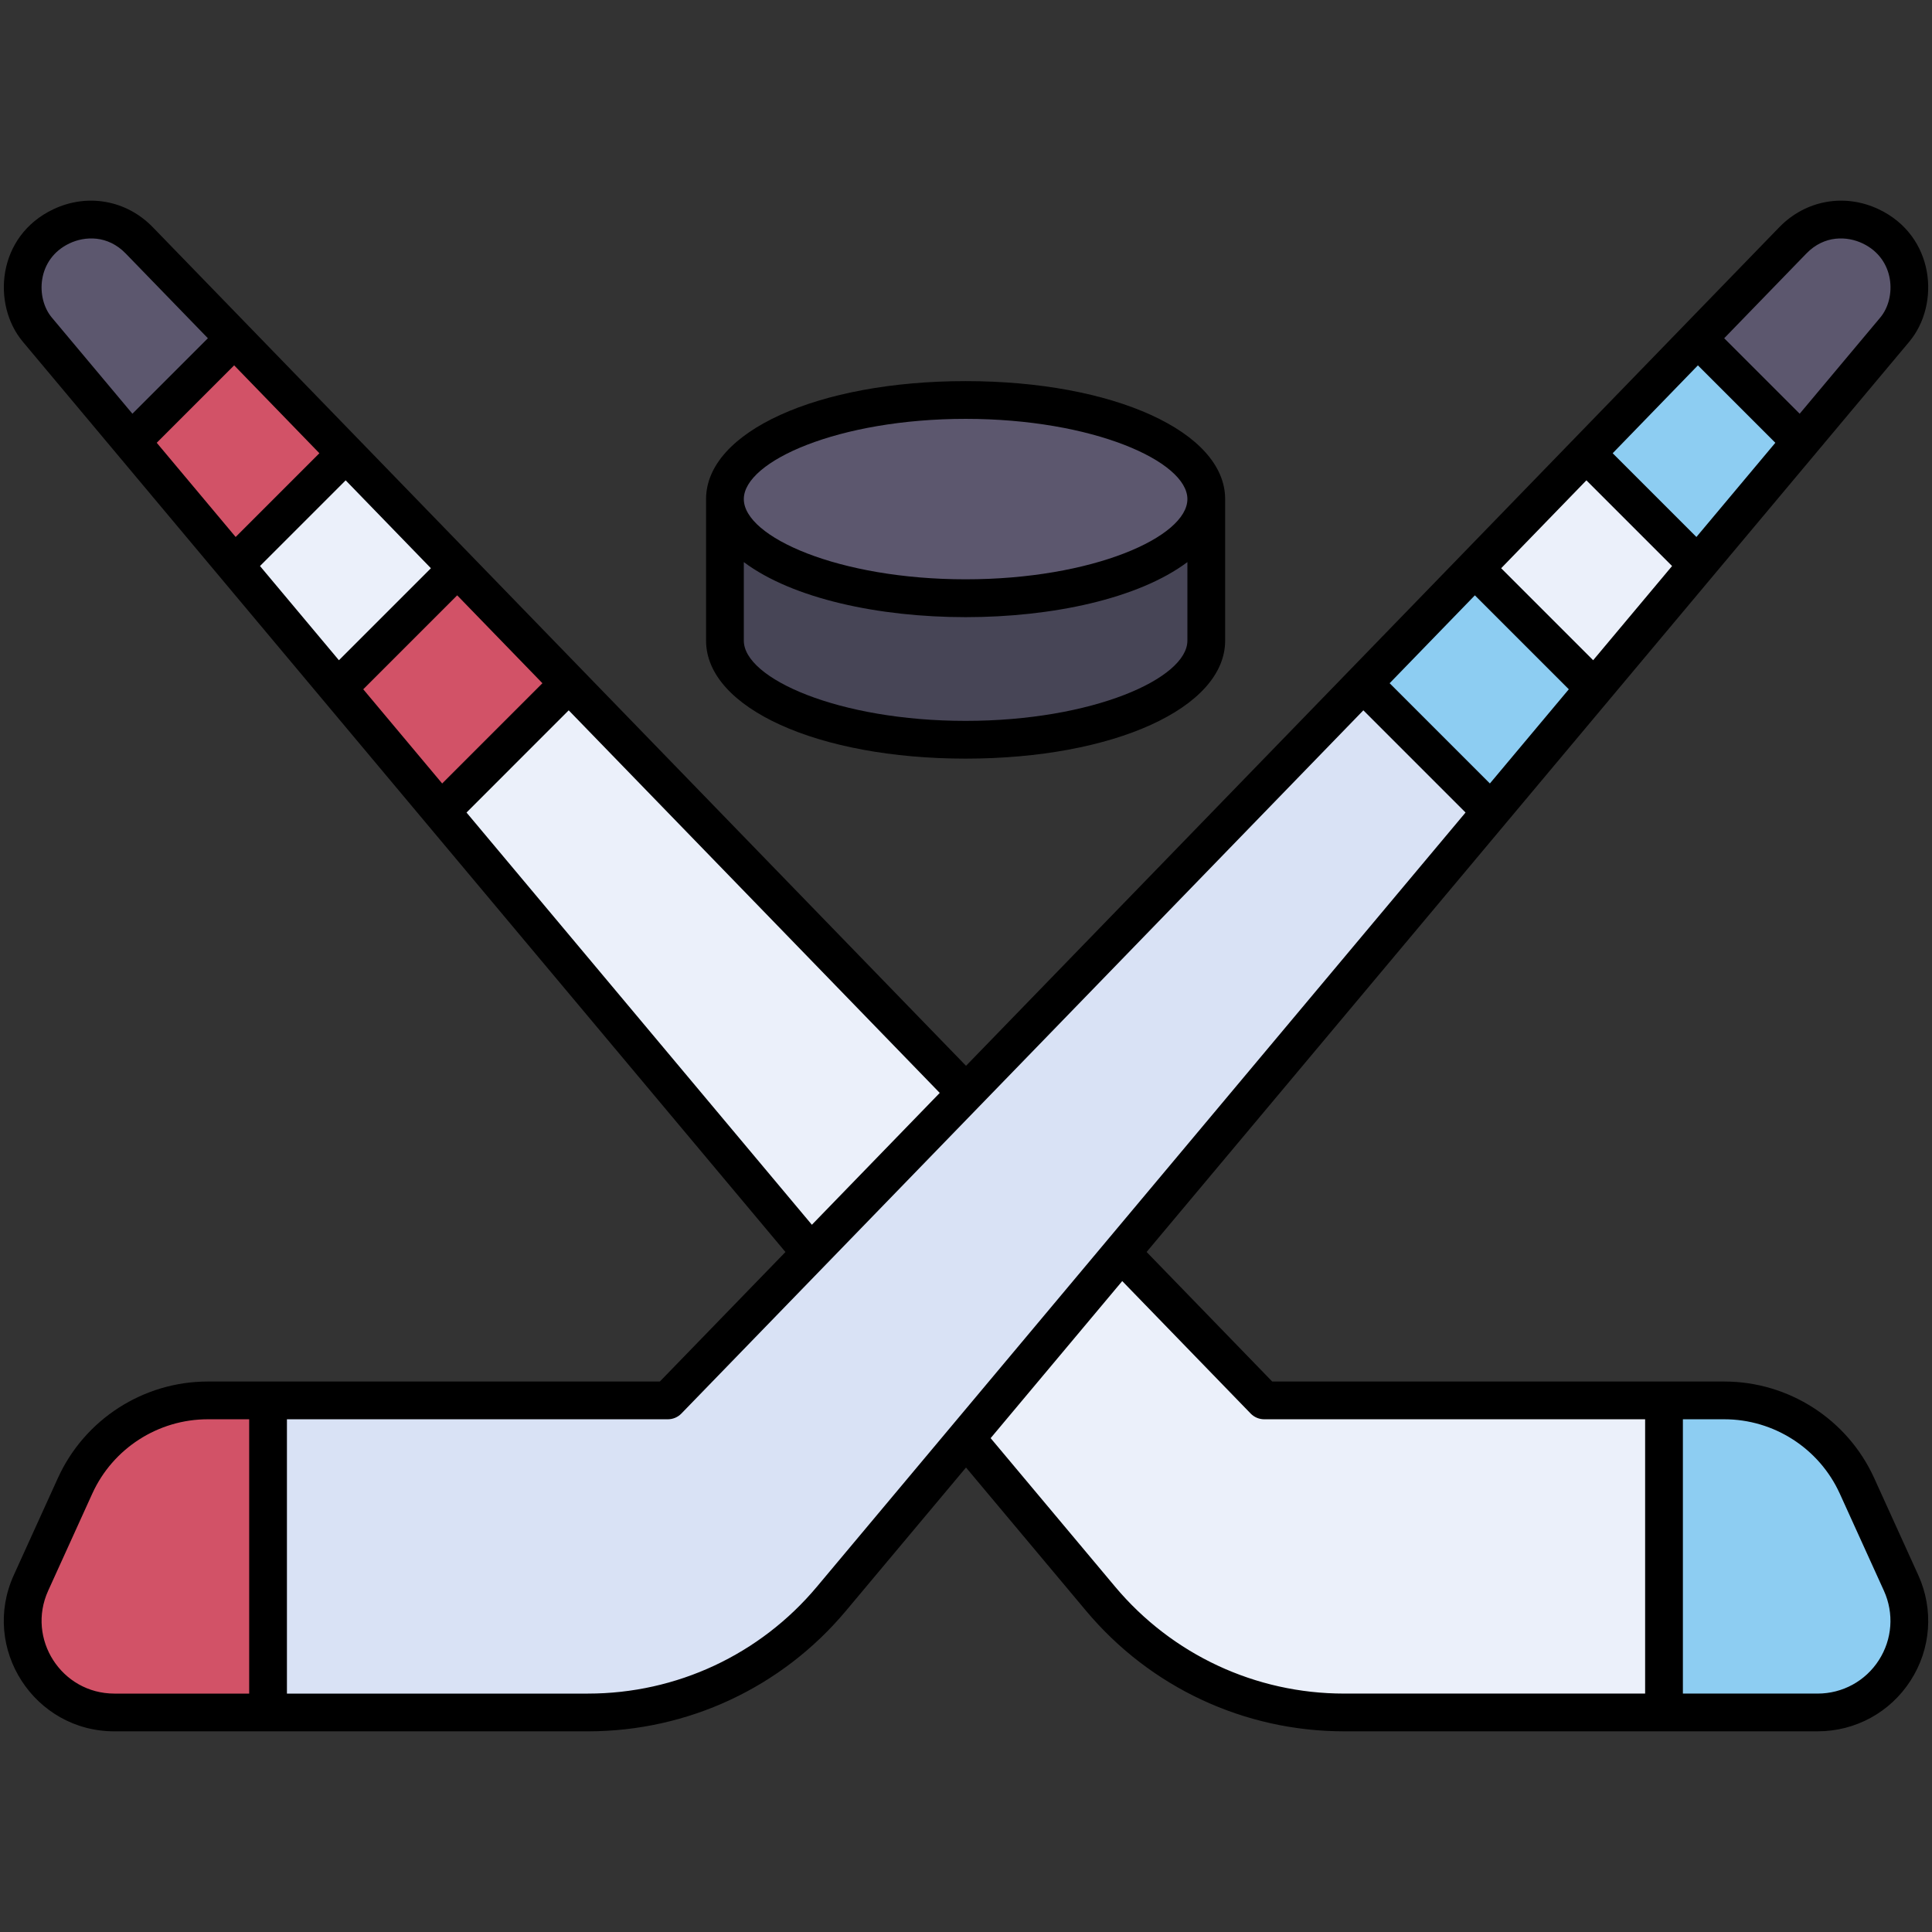
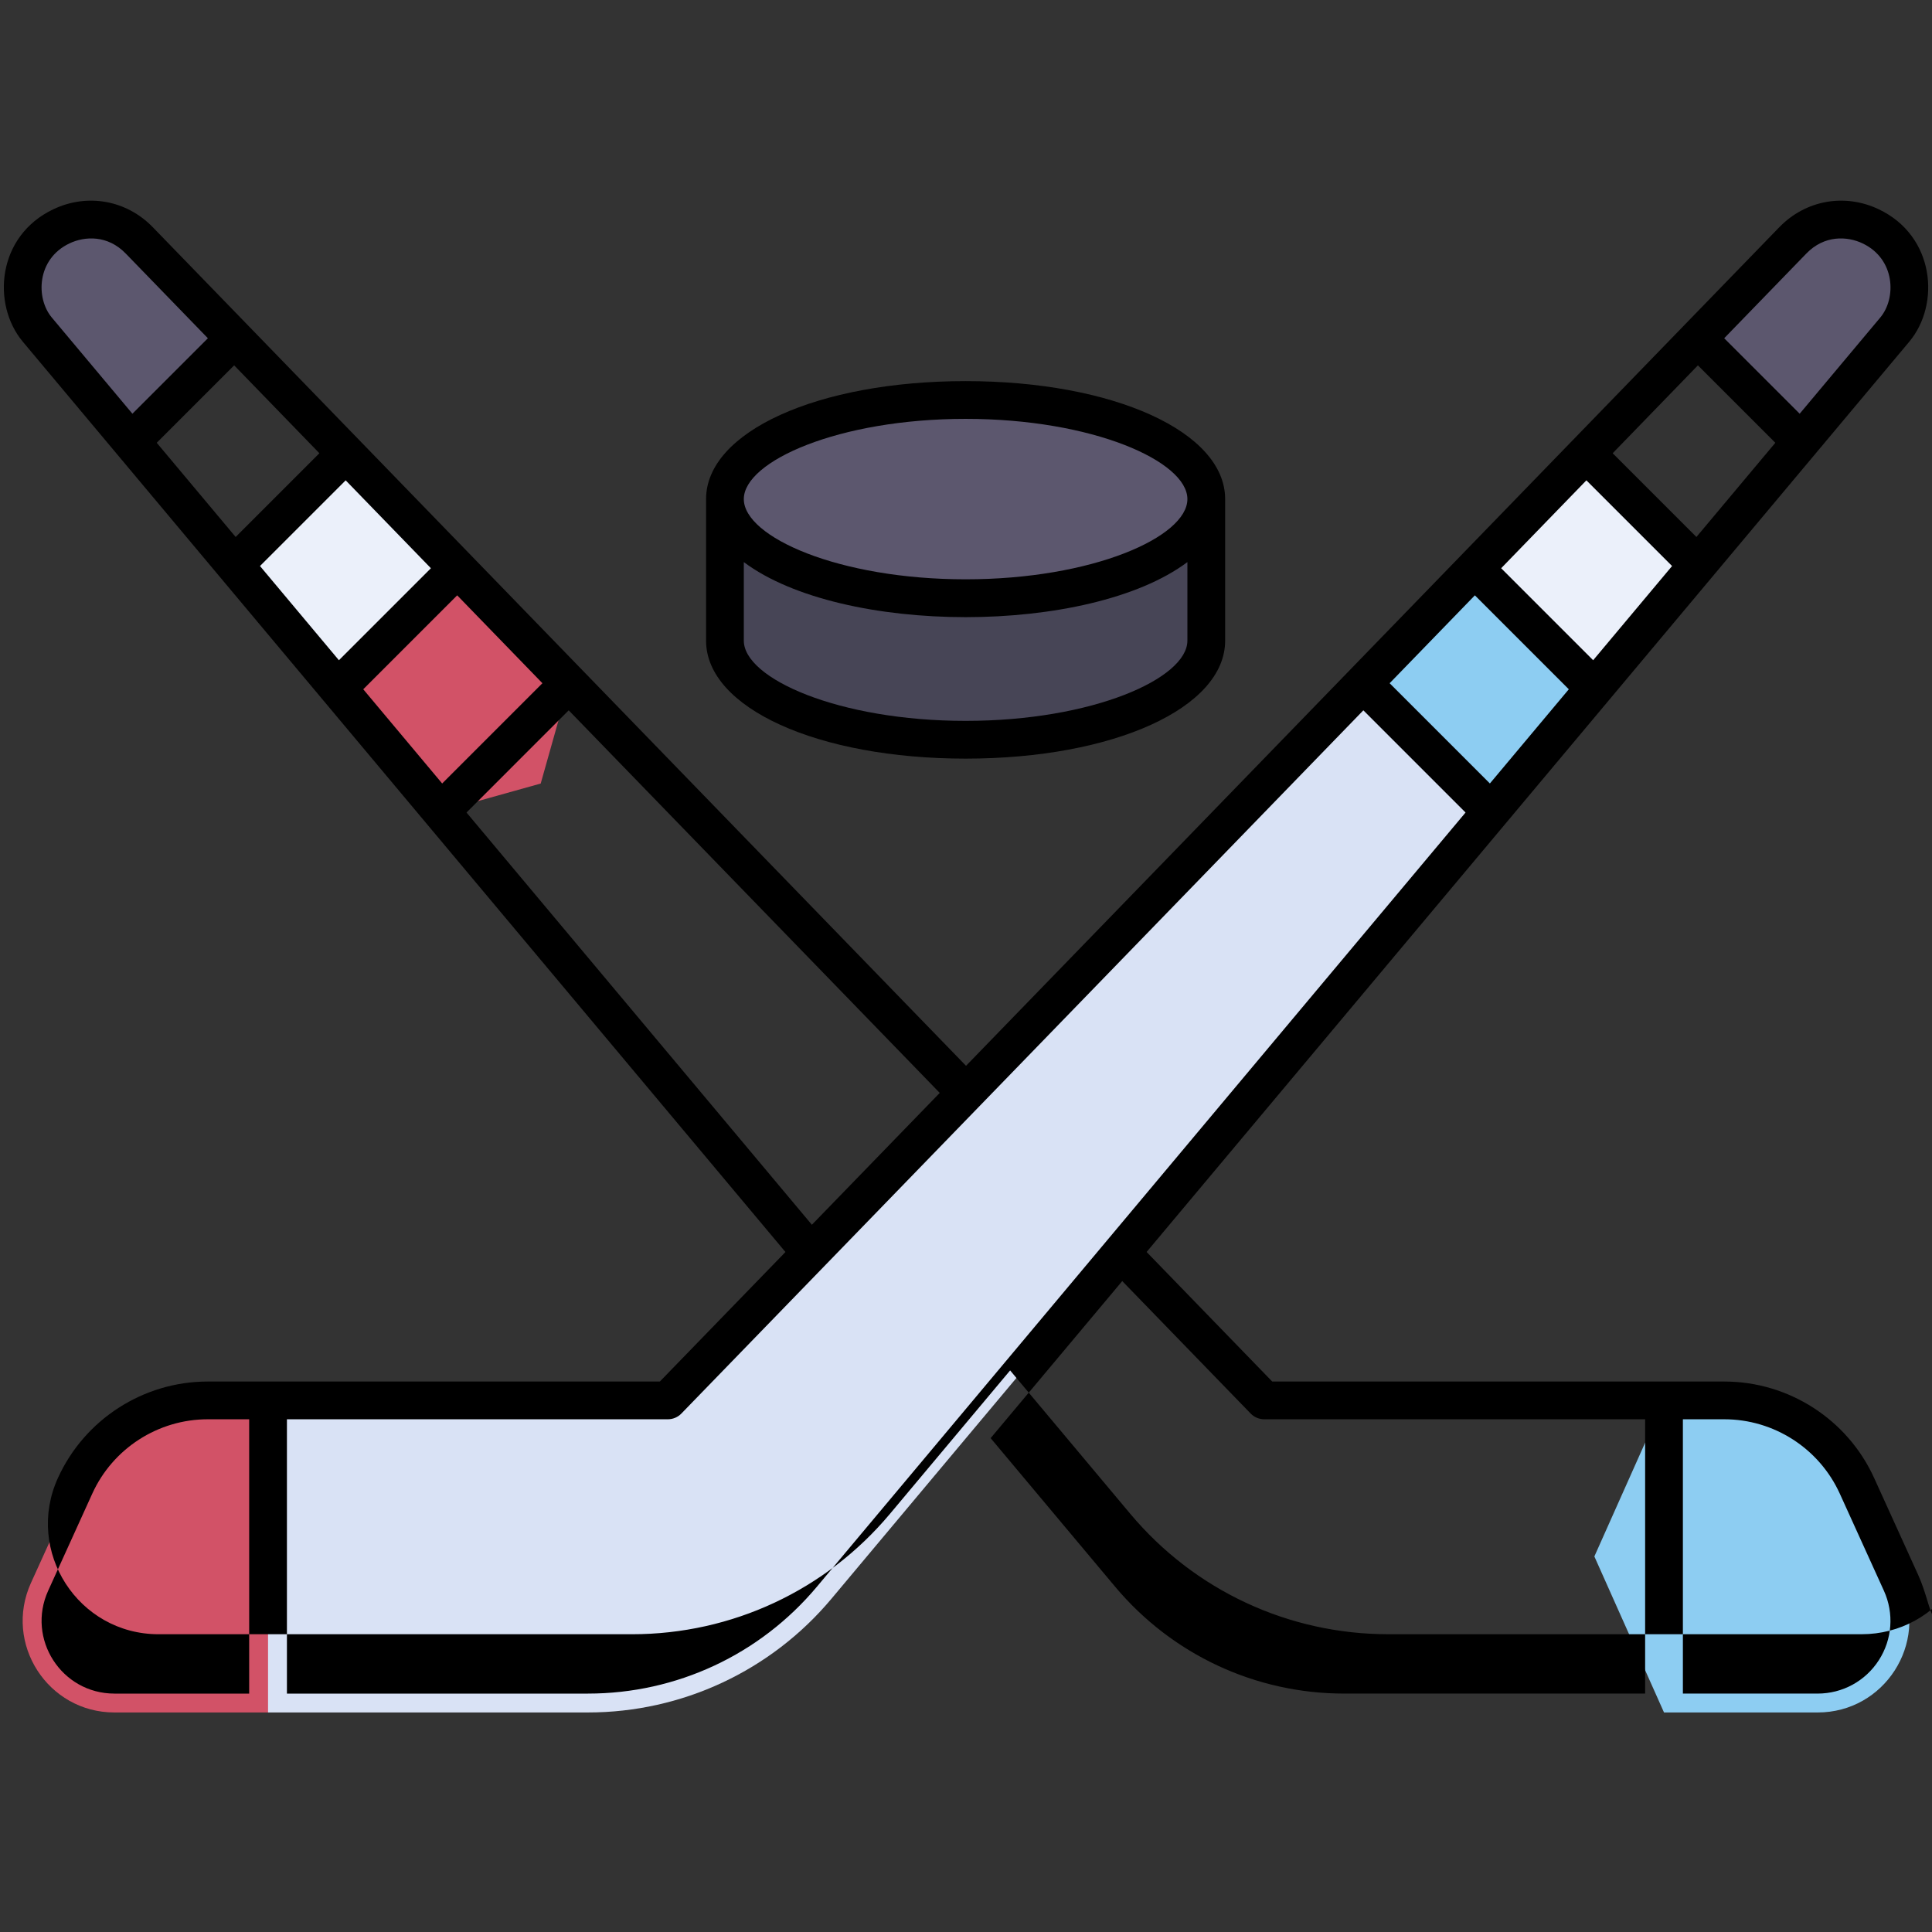
<svg xmlns="http://www.w3.org/2000/svg" version="1.1" viewBox="0 0 512 512" style="enable-background:new 0 0 512 512;" xml:space="preserve">
  <rect x="0" y="0" width="512" height="512" fill="#333333" stroke="none" />
  <g id="_x30_5_x2C__Ice_Hockey_x2C__stick_x2C__sport_x2C__winter_x2C__competition_x2C__hockey">
    <g>
      <g>
-         <polygon style="fill:#8DCDF2;" points="477.258,117.05 449.896,149.714 449.886,149.704 426.419,143.618 420.353,120.171      449.906,89.697 473.44,93.929    " />
        <polygon style="fill:#8DCDF2;" points="422.524,182.369 395.161,215.034 369.06,205.98 361.246,181.119 390.799,150.645      413.746,158.528    " />
        <path style="fill:#8DCDF2;" d="M503.81,419.496c7.303,16.077-4.452,34.326-22.11,34.326h-40.718l-18.458-41.349l18.458-41.349     h15.987c15.147,0,28.883,8.854,35.146,22.63L503.81,419.496z" />
-         <polygon style="fill:#D25267;" points="91.664,120.171 85.598,141.617 62.131,149.704 34.758,117.05 38.577,89.697      62.111,89.697    " />
        <polygon style="fill:#D25267;" points="150.771,181.119 143.291,207.647 116.855,215.034 89.493,182.369 96.936,158.528      121.217,150.645    " />
-         <path style="fill:#EBF0FA;" d="M335.034,371.124L150.771,181.119l-33.915,33.915l174.839,208.684     c15.997,19.079,39.618,30.104,64.509,30.104h84.779v-82.697H335.034z" />
        <path style="fill:#5C576E;" d="M475.117,63.705c11.965-12.346,32.775-2.441,30.754,14.567l-0.07,0.58     c-0.37,3.141-1.651,6.093-3.672,8.514l-24.871,29.683l-27.352-27.352C459.09,80.233,467.574,71.489,475.117,63.705z" />
        <path style="fill:#5C576E;" d="M62.111,89.697L34.758,117.05L9.897,87.366c-4.912-5.856-5.81-16.431,0.959-23.487     c6.516-6.793,18.189-8.28,26.053-0.173C44.453,71.489,52.927,80.223,62.111,89.697z" />
        <path style="fill:#EBF0FA;" d="M449.896,149.714l-27.372,32.655l-31.724-31.724c10.165-10.475,20.069-20.689,29.553-30.474     l29.533,29.533L449.896,149.714z" />
        <path style="fill:#EBF0FA;" d="M121.217,150.645l-31.724,31.724l-27.362-32.665l29.533-29.533     C101.158,129.955,111.063,140.17,121.217,150.645z" />
        <path style="fill:#D25267;" d="M71.035,371.124l20.639,41.349l-20.639,41.349H30.326c-17.668,0-29.423-18.258-22.12-34.336     l11.695-25.732c6.263-13.786,20.009-22.63,35.146-22.63H71.035z" />
        <path style="fill:#D9E2F5;" d="M395.161,215.034l-98.024,117.003l-41.139,49.082l-35.676,42.589     c-15.997,19.089-39.608,30.114-64.509,30.114H71.035v-82.697h105.948c0,0,14.677-15.137,37.907-39.078     c11.775-12.145,25.752-26.562,41.119-42.409c31.524-32.505,68.911-71.062,105.238-108.519L395.161,215.034z" />
        <path style="fill:#474556;" d="M319.677,132.266v37.517c0,14.497-28.553,26.262-63.779,26.262s-63.779-11.765-63.779-26.262     v-37.517H319.677z" />
        <ellipse style="fill:#5C576E;" cx="255.898" cy="132.266" rx="63.779" ry="26.262" />
-         <path d="M508.362,417.423l-11.695-25.742c-7.059-15.529-22.642-25.562-39.7-25.562H337.15l-33.286-34.332l202.095-241.21     c8.319-9.924,6.795-28.044-8.053-35.108c-9.049-4.308-19.407-2.443-26.383,4.751L256.008,282.45     c-64.793-66.809-150.144-154.824-215.51-222.231c-6.978-7.195-17.339-9.056-26.392-4.748C-0.827,62.578-2.213,80.714,6.06,90.575     l202.092,241.221l-33.286,34.323H55.045c-17.058,0-32.64,10.035-39.696,25.565L3.657,417.418     c-8.815,19.399,5.386,41.405,26.665,41.405h125.49c26.447,0,51.356-11.626,68.341-31.899l31.85-38.014l31.856,38.018     c16.994,20.268,41.904,31.892,68.341,31.892h125.497c10.002,0,19.206-5.02,24.621-13.429     C511.735,436.984,512.498,426.529,508.362,417.423z M390.857,157.77l24.895,24.895l-20.916,24.964l-26.567-26.567L390.857,157.77     z M420.41,127.296l22.707,22.707l-20.915,24.963l-24.379-24.379L420.41,127.296z M449.963,96.822l20.519,20.519l-20.915,24.964     l-22.191-22.192L449.963,96.822z M478.706,67.184c4.78-4.931,10.831-4.619,14.902-2.682c8.683,4.132,8.987,14.517,4.683,19.649     l-21.359,25.493L456.929,89.64L478.706,67.184z M96.265,182.665l24.895-24.895c7.431,7.663,14.98,15.448,22.587,23.292     L117.18,207.63L96.265,182.665z M68.9,150.003l22.707-22.707c7.327,7.555,14.878,15.343,22.587,23.292l-24.379,24.379     L68.9,150.003z M41.536,117.34l20.519-20.519c7.162,7.386,14.723,15.182,22.587,23.292l-22.191,22.192L41.536,117.34z      M18.406,64.504c4.071-1.938,10.129-2.252,14.91,2.68c6.597,6.803,13.904,14.338,21.774,22.454l-20.003,20.004L13.727,84.147     C9.439,79.035,9.702,68.646,18.406,64.504z M123.63,215.328l27.083-27.084c33.922,34.979,68.565,70.703,98.327,101.39     l-33.884,34.94L123.63,215.328z M12.765,421.557l11.693-25.734c5.438-11.967,17.444-19.699,30.588-19.699h10.989v72.696H30.322     C16.289,448.819,6.971,434.311,12.765,421.557z M216.485,420.5c-15.078,17.997-37.193,28.319-60.672,28.319H76.039v-72.696     h100.945c1.353,0,2.649-0.548,3.591-1.52l180.728-186.359l27.082,27.083L216.485,420.5z M295.526,420.502l-32.997-39.38     l34.875-41.625l34.036,35.106c0.943,0.972,2.238,1.52,3.591,1.52h100.945v72.693h-79.776     C332.73,448.816,310.614,438.495,295.526,420.502z M497.909,439.975c-3.565,5.536-9.625,8.841-16.21,8.841h-35.716v-72.693     h10.985c13.145,0,25.152,7.732,30.592,19.697l11.695,25.741C501.977,427.556,501.475,434.44,497.909,439.975z" />
+         <path d="M508.362,417.423l-11.695-25.742c-7.059-15.529-22.642-25.562-39.7-25.562H337.15l-33.286-34.332l202.095-241.21     c8.319-9.924,6.795-28.044-8.053-35.108c-9.049-4.308-19.407-2.443-26.383,4.751L256.008,282.45     c-64.793-66.809-150.144-154.824-215.51-222.231c-6.978-7.195-17.339-9.056-26.392-4.748C-0.827,62.578-2.213,80.714,6.06,90.575     l202.092,241.221l-33.286,34.323H55.045c-17.058,0-32.64,10.035-39.696,25.565c-8.815,19.399,5.386,41.405,26.665,41.405h125.49c26.447,0,51.356-11.626,68.341-31.899l31.85-38.014l31.856,38.018     c16.994,20.268,41.904,31.892,68.341,31.892h125.497c10.002,0,19.206-5.02,24.621-13.429     C511.735,436.984,512.498,426.529,508.362,417.423z M390.857,157.77l24.895,24.895l-20.916,24.964l-26.567-26.567L390.857,157.77     z M420.41,127.296l22.707,22.707l-20.915,24.963l-24.379-24.379L420.41,127.296z M449.963,96.822l20.519,20.519l-20.915,24.964     l-22.191-22.192L449.963,96.822z M478.706,67.184c4.78-4.931,10.831-4.619,14.902-2.682c8.683,4.132,8.987,14.517,4.683,19.649     l-21.359,25.493L456.929,89.64L478.706,67.184z M96.265,182.665l24.895-24.895c7.431,7.663,14.98,15.448,22.587,23.292     L117.18,207.63L96.265,182.665z M68.9,150.003l22.707-22.707c7.327,7.555,14.878,15.343,22.587,23.292l-24.379,24.379     L68.9,150.003z M41.536,117.34l20.519-20.519c7.162,7.386,14.723,15.182,22.587,23.292l-22.191,22.192L41.536,117.34z      M18.406,64.504c4.071-1.938,10.129-2.252,14.91,2.68c6.597,6.803,13.904,14.338,21.774,22.454l-20.003,20.004L13.727,84.147     C9.439,79.035,9.702,68.646,18.406,64.504z M123.63,215.328l27.083-27.084c33.922,34.979,68.565,70.703,98.327,101.39     l-33.884,34.94L123.63,215.328z M12.765,421.557l11.693-25.734c5.438-11.967,17.444-19.699,30.588-19.699h10.989v72.696H30.322     C16.289,448.819,6.971,434.311,12.765,421.557z M216.485,420.5c-15.078,17.997-37.193,28.319-60.672,28.319H76.039v-72.696     h100.945c1.353,0,2.649-0.548,3.591-1.52l180.728-186.359l27.082,27.083L216.485,420.5z M295.526,420.502l-32.997-39.38     l34.875-41.625l34.036,35.106c0.943,0.972,2.238,1.52,3.591,1.52h100.945v72.693h-79.776     C332.73,448.816,310.614,438.495,295.526,420.502z M497.909,439.975c-3.565,5.536-9.625,8.841-16.21,8.841h-35.716v-72.693     h10.985c13.145,0,25.152,7.732,30.592,19.697l11.695,25.741C501.977,427.556,501.475,434.44,497.909,439.975z" />
        <path d="M255.896,201.044c39.212,0,68.781-13.441,68.781-31.264v-37.517c0-17.823-29.569-31.264-68.781-31.264     s-68.781,13.441-68.781,31.264v37.517C187.115,187.603,216.684,201.044,255.896,201.044z M255.896,191.039     c-33.64,0-58.777-11.224-58.777-21.26v-20.818c25.992,19.449,91.546,19.461,117.553,0v20.818     C314.673,179.815,289.536,191.039,255.896,191.039z M255.896,111.003c33.64,0,58.777,11.224,58.777,21.26     s-25.136,21.26-58.777,21.26s-58.777-11.224-58.777-21.26S222.256,111.003,255.896,111.003z" />
      </g>
    </g>
  </g>
  <g id="Layer_1" />
</svg>